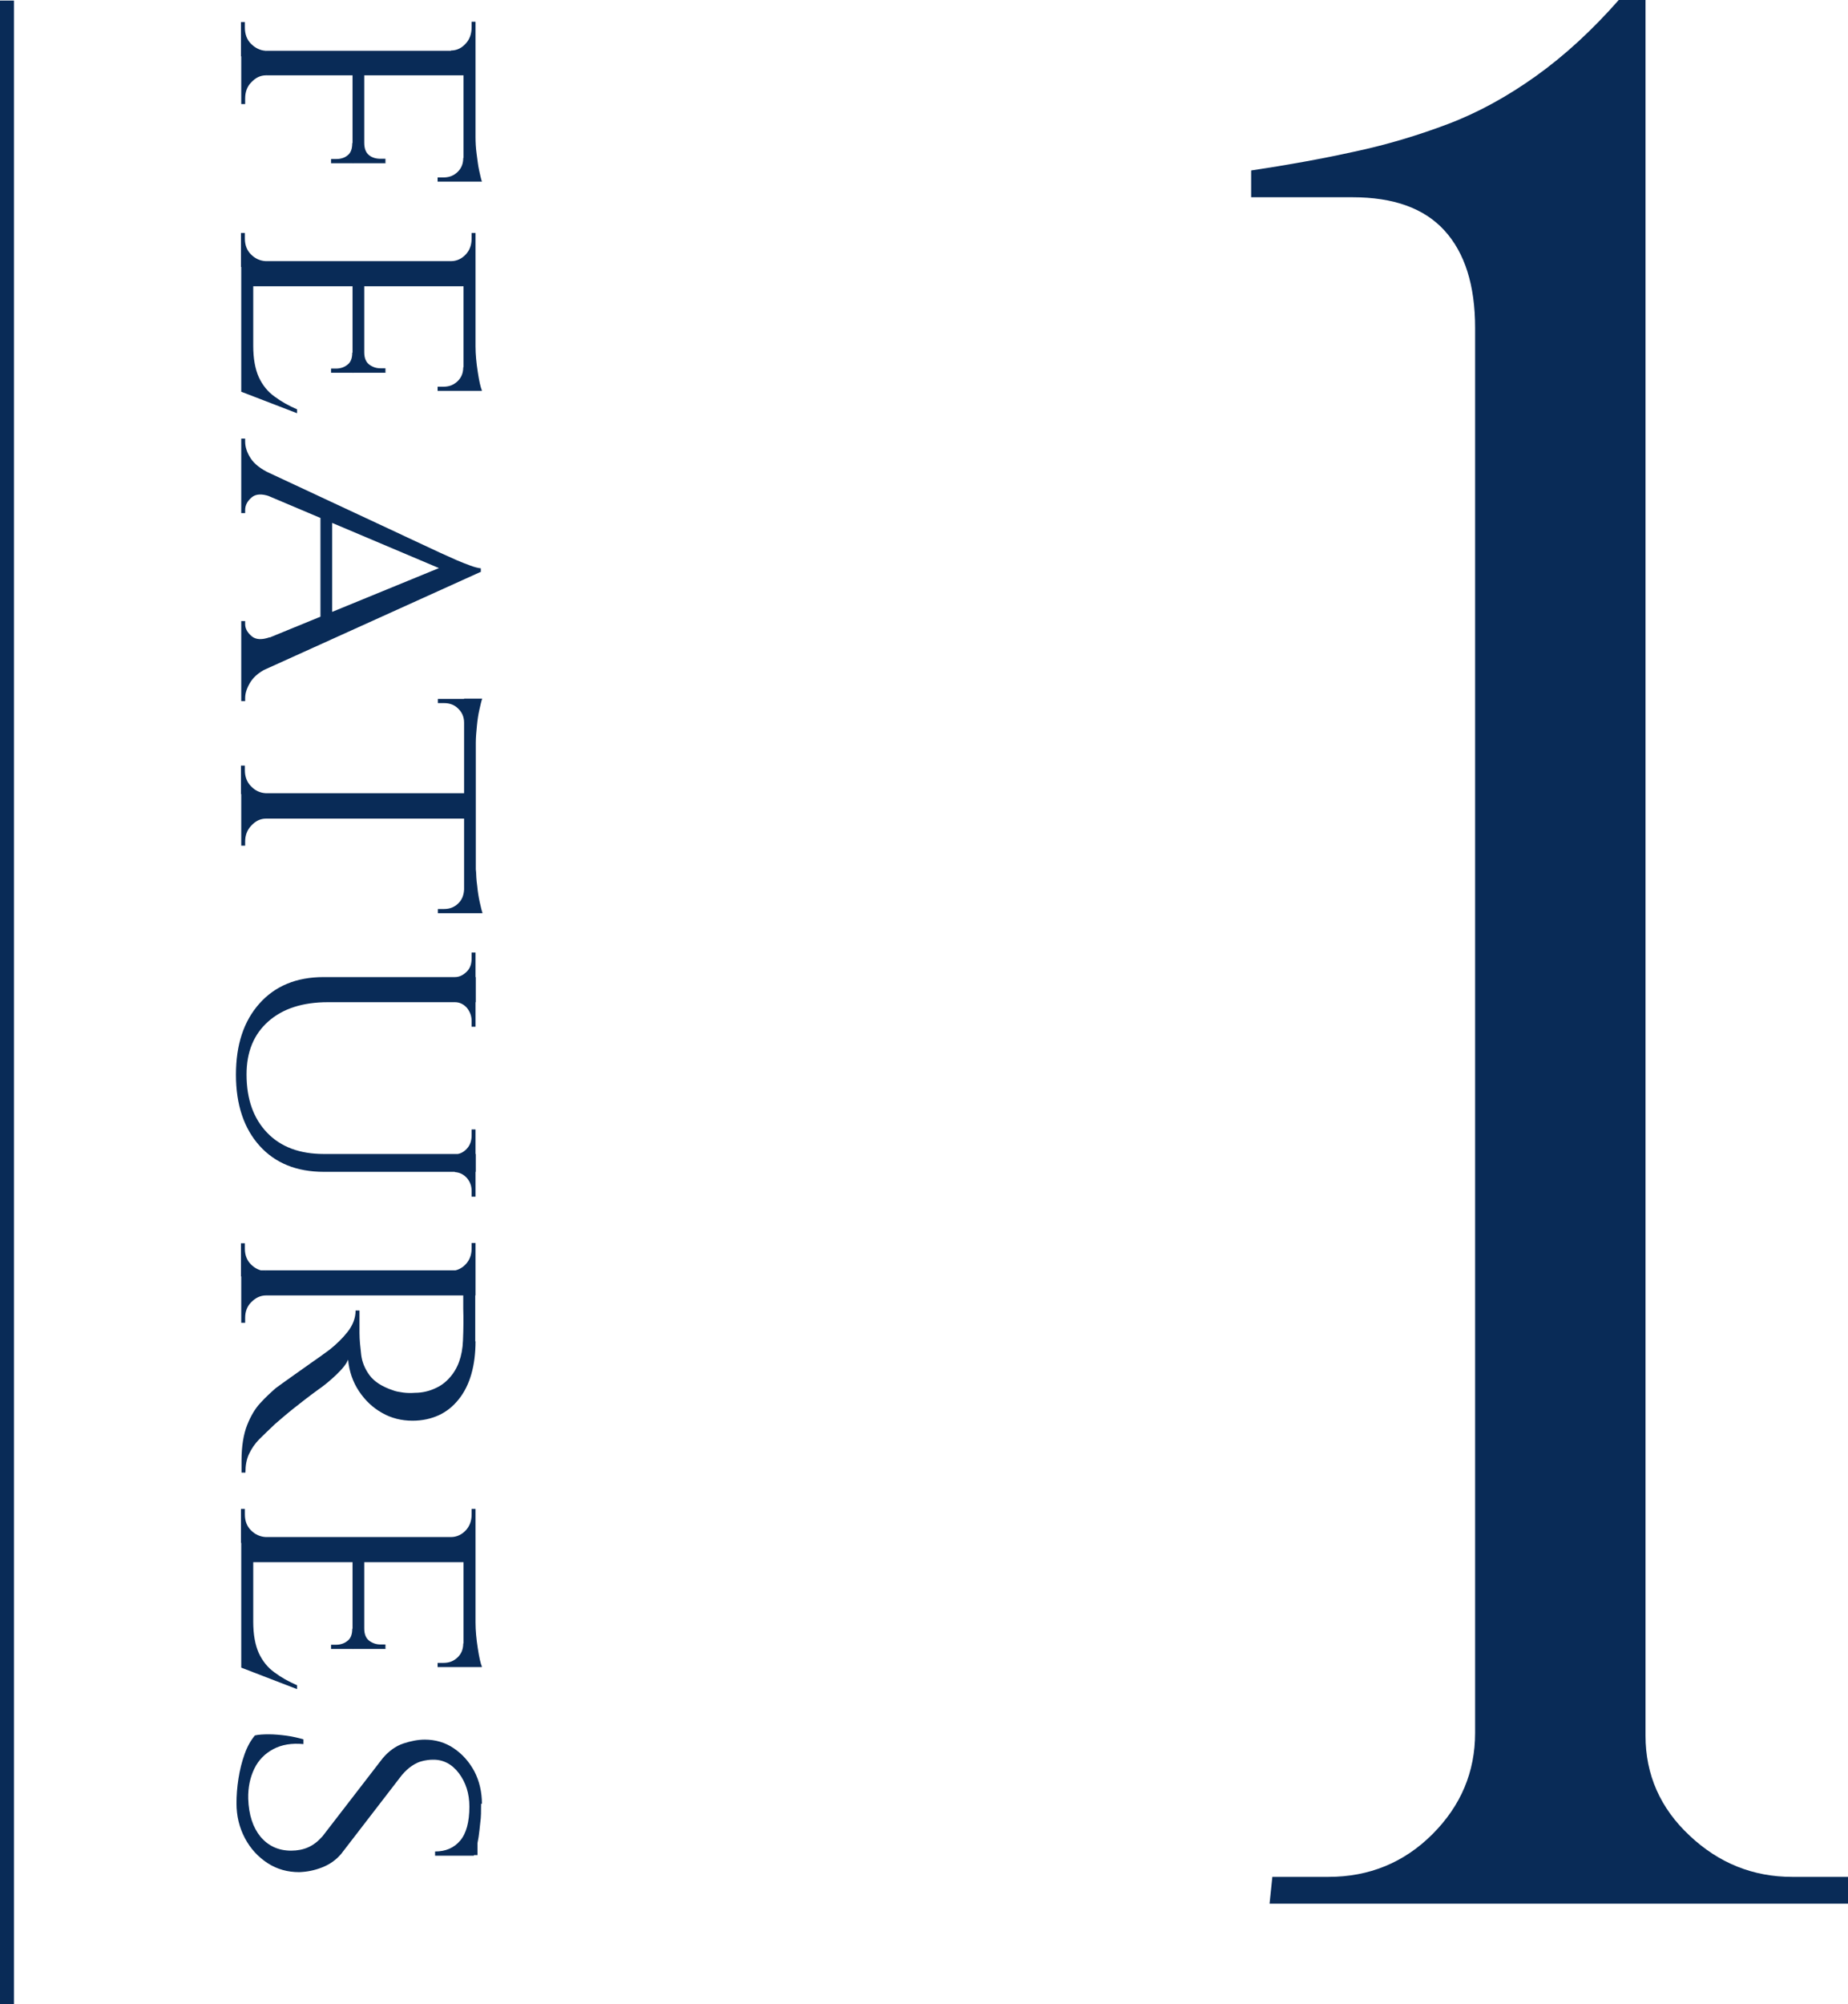
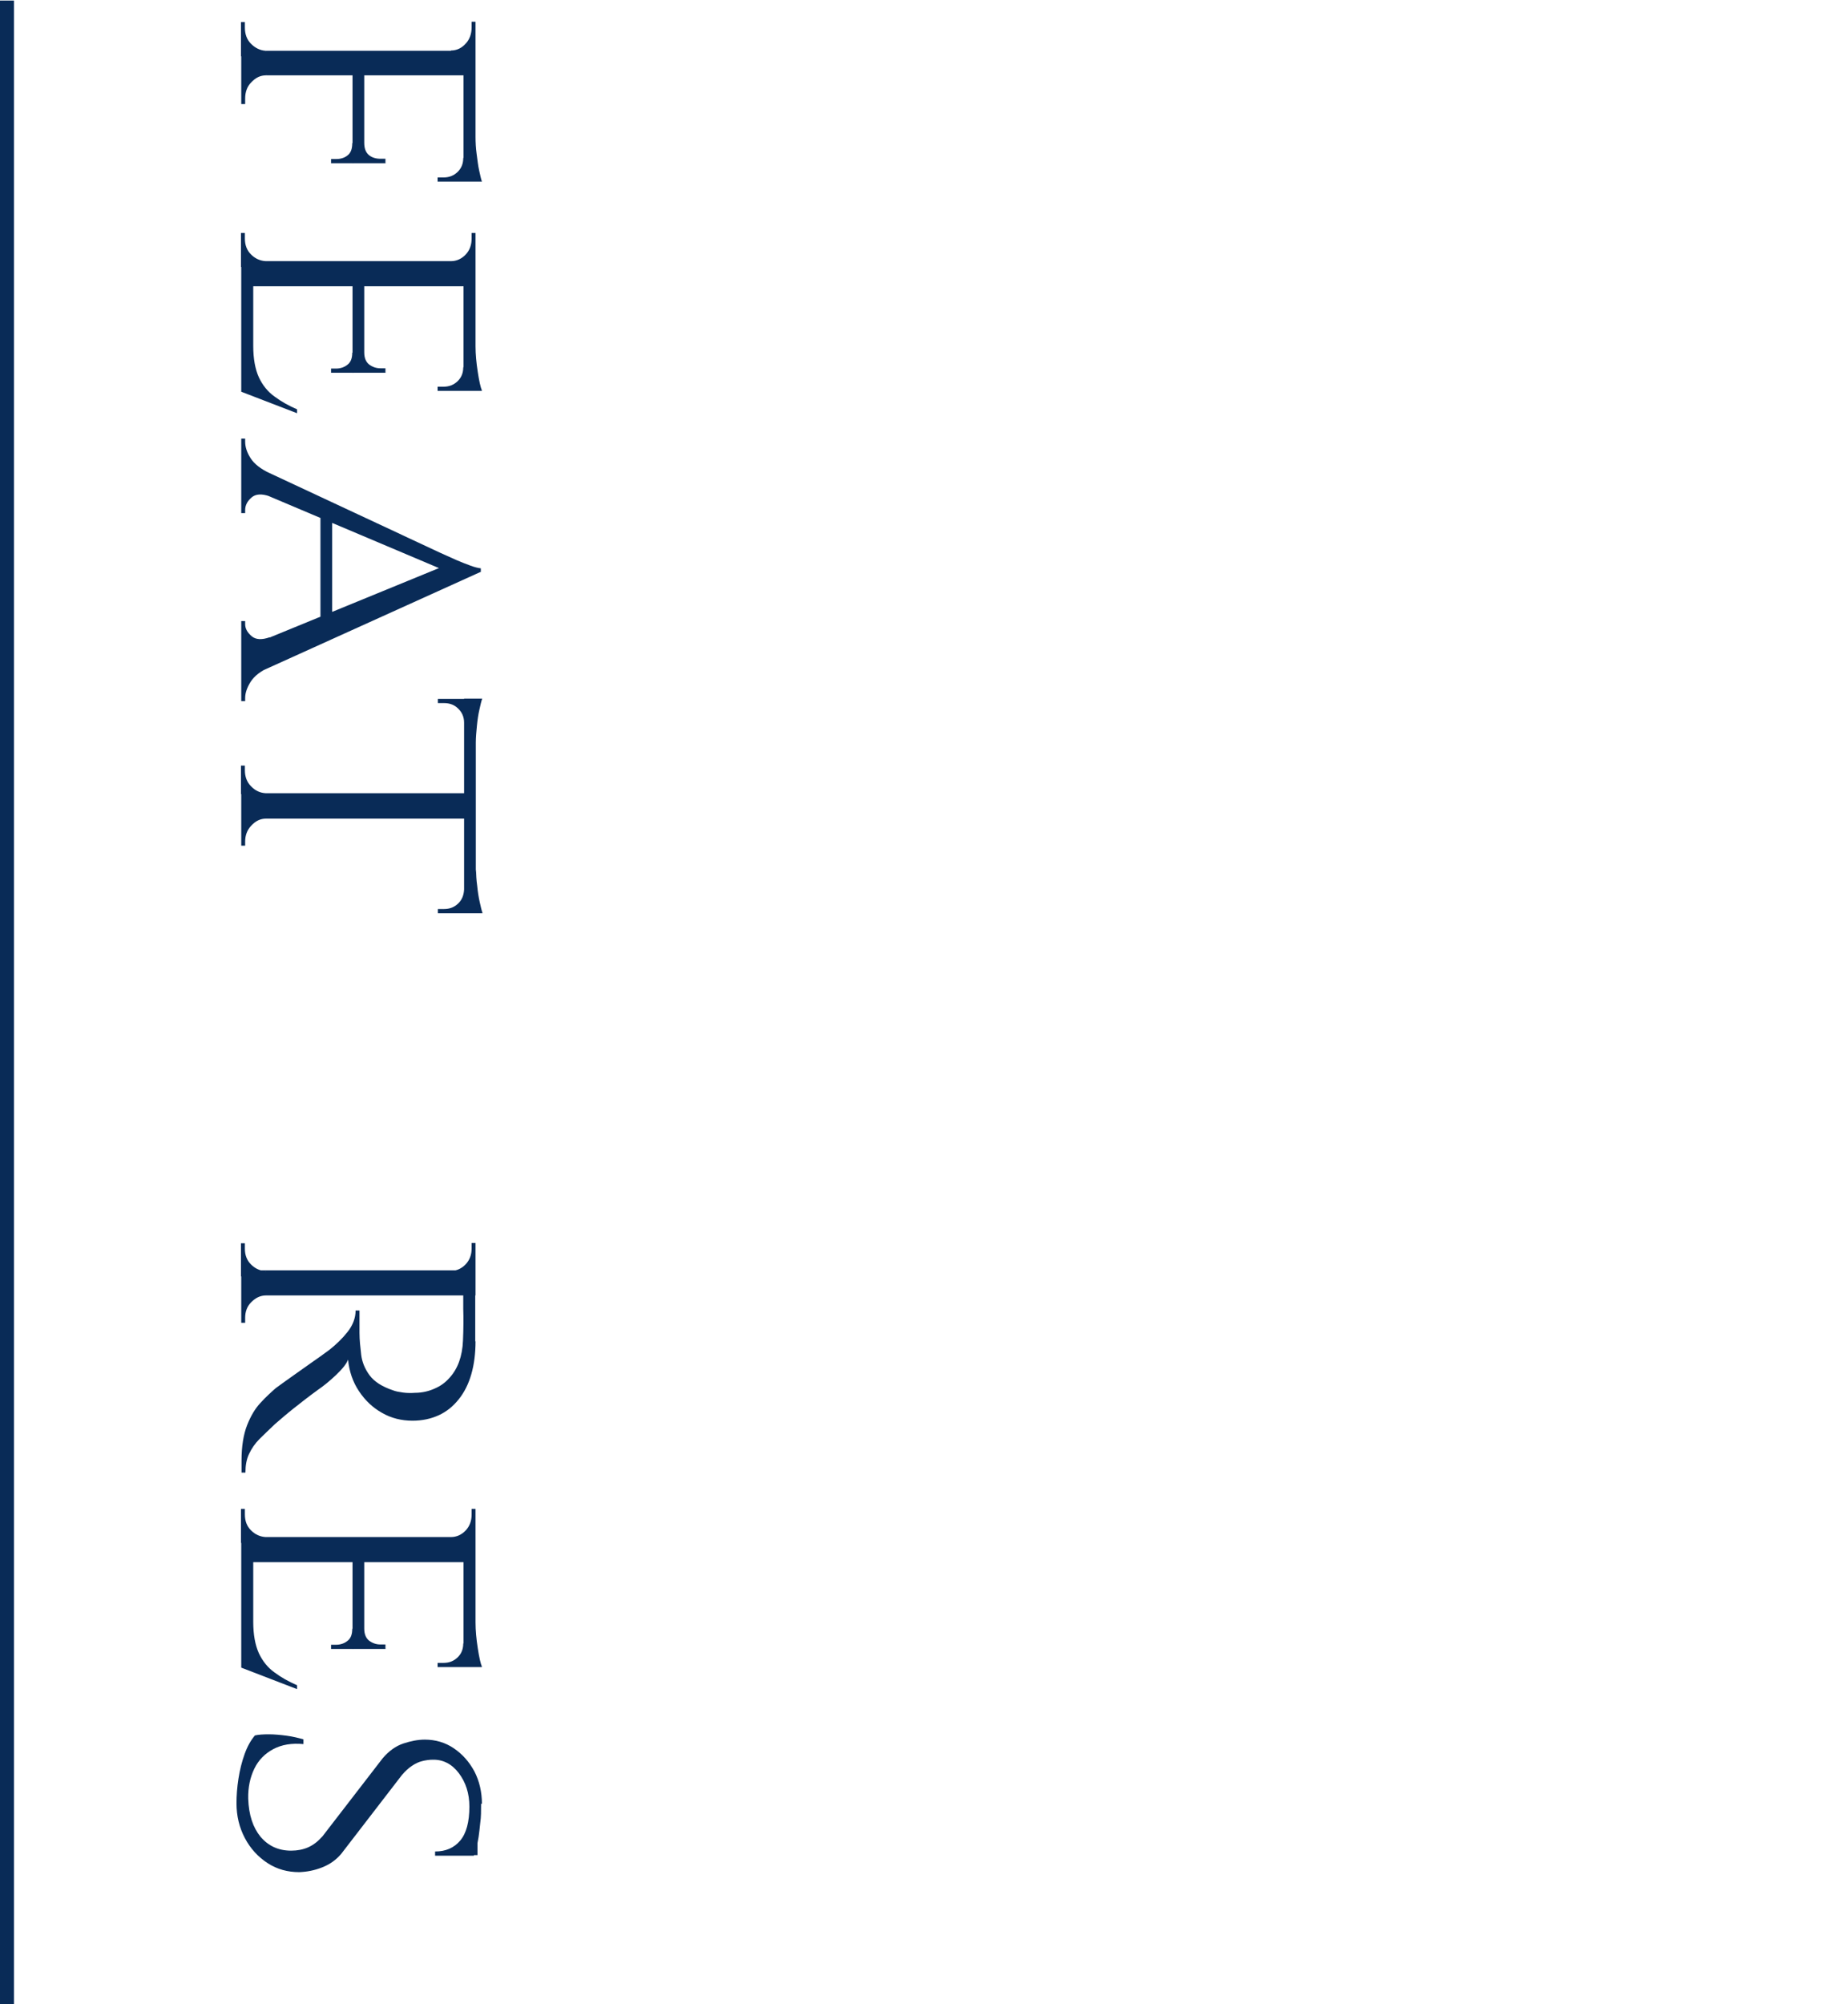
<svg xmlns="http://www.w3.org/2000/svg" id="_レイヤー_2" data-name="レイヤー_2" viewBox="0 0 66.26 71.83">
  <defs>
    <style>
      .cls-1 {
        fill: none;
        stroke: #092b57;
        stroke-miterlimit: 10;
        stroke-width: .5px;
      }

      .cls-2 {
        fill: #092b57;
      }
    </style>
  </defs>
  <g id="_レイヤー_1-2" data-name="レイヤー_1">
    <g>
-       <path class="cls-2" d="M45.52,68.23l.1-.96h2.01c1.46,0,2.71-.51,3.73-1.53,1.02-1.02,1.53-2.23,1.53-3.63V11.75c0-1.53-.37-2.69-1.1-3.49-.73-.8-1.83-1.19-3.3-1.19h-3.63v-.96c1.27-.19,2.5-.41,3.68-.67,1.18-.25,2.31-.59,3.39-1,1.08-.41,2.13-.99,3.15-1.72,1.02-.73,2.01-1.64,2.96-2.72h.96v62.21c0,1.4.53,2.6,1.58,3.58,1.05.99,2.28,1.48,3.68,1.48h2.01v.96h-20.74Z" />
      <g>
        <path class="cls-2" d="M9.54,1.84l-.9.18V.79h.14v.2c0,.23.07.43.22.58.15.15.33.24.53.25v.03ZM17.05,2.7h-8.4v-.88h8.4v.88ZM9.54,2.67v.03c-.21,0-.38.09-.53.25-.15.15-.22.35-.22.58v.2h-.14v-1.23l.9.18ZM12.67,5.85h-.8v-.15h.18c.16,0,.3-.04.41-.13.12-.09.17-.24.17-.44h.03v.73ZM13.06,5.85h-.42v-3.18h.42v3.18ZM13.83,5.85h-.8v-.73h.03c0,.21.06.35.17.44s.25.13.41.13h.18v.15ZM16.66,6.51h-.97v-.15h.21c.2,0,.36-.06.5-.19s.21-.3.21-.51h.04v.85ZM16.17,1.84v-.03c.21,0,.39-.09.53-.25.14-.15.21-.35.21-.58v-.2h.14v1.23l-.88-.18ZM17.05,6.51h-.43v-3.84h.43v3.84ZM17.27,6.51h-.36l.14-1.61c0,.2.01.4.04.62s.05.41.09.59c.04.18.07.32.1.4Z" />
        <path class="cls-2" d="M9.54,9.39l-.9.18v-1.22h.14v.2c0,.23.07.42.22.57.15.15.33.23.53.24v.03ZM17.05,10.26h-8.4v-.9h8.4v.9ZM9.08,14.02l-.43-.03v-3.77h.43v3.79ZM10.65,14.81l-2-.77v-2.13l.43.48c0,.47.07.84.2,1.13.13.28.32.52.56.69.24.18.51.33.81.46v.14ZM12.67,13.36h-.8v-.15h.18c.16,0,.3-.05.41-.14.12-.09.17-.24.17-.43h.03v.73ZM13.06,13.36h-.42v-3.14h.42v3.14ZM13.83,13.36h-.8v-.73h.03c0,.2.06.34.17.43.12.09.25.14.41.14h.18v.15ZM16.66,14.01h-.97v-.15h.21c.2,0,.36-.06.5-.19s.21-.3.21-.51h.04v.85ZM16.17,9.39v-.03c.21,0,.39-.09.53-.24.14-.15.21-.34.21-.57v-.2h.14v1.22l-.88-.18ZM17.05,14.01h-.43v-3.78h.43v3.78ZM17.27,14.01h-.36l.14-1.6c0,.29.03.6.08.92.05.33.1.55.15.67Z" />
        <path class="cls-2" d="M9.67,17.79c-.28-.1-.5-.09-.65.04-.15.13-.23.28-.23.45v.11h-.14v-2.67h.14v.11c0,.2.07.4.2.6s.36.38.68.53v.83ZM9.67,22.85v1.06c-.32.14-.54.31-.68.52-.13.21-.2.4-.2.59v.11h-.14v-2.87h.14v.11c0,.16.08.3.23.43.15.13.37.14.65.04ZM17.25,20.49l-.97.1-7.59-3.21v-.88l7.11,3.32c.22.1.42.19.58.26.16.07.32.13.48.19.16.06.29.09.38.1v.13ZM17.25,20.49l-8.51,3.85v-1.11l7.27-2.98,1.25.24ZM11.91,22.14h-.42v-3.71h.42v3.71Z" />
        <path class="cls-2" d="M9.54,28.46h-.9v-1.02h.14v.17c0,.22.07.42.22.57.15.16.33.24.53.25v.03ZM17.01,29.34h-8.36v-.91h8.36v.91ZM9.54,29.3v.04c-.21,0-.38.09-.53.25-.15.16-.22.35-.22.57v.15h-.14v-1.02h.9ZM16.67,25.9h-.03c0-.21-.08-.38-.22-.51-.13-.13-.3-.19-.5-.19h-.22v-.15h.97v.85ZM16.67,32.73h-.97v-.15h.22c.2,0,.36-.06.5-.19.14-.13.21-.3.22-.51h.03v.85ZM17.06,32.73h-.42v-7.69h.42v7.69ZM17.29,25.04c-.03.08-.06.21-.1.39-.04.17-.07.37-.09.58-.02.21-.04.42-.04.6l-.14-1.57h.36ZM17.29,32.73h-.36l.14-1.57c0,.19.01.38.04.59.02.21.05.4.09.58.04.18.07.31.1.39Z" />
-         <path class="cls-2" d="M17.05,35.92h-5.29c-.91,0-1.62.23-2.14.69-.52.46-.78,1.09-.78,1.9,0,.89.25,1.58.74,2.09s1.17.76,2.03.76h5.45v.64h-5.45c-.97,0-1.74-.31-2.3-.93s-.85-1.47-.85-2.55.28-1.92.84-2.55c.56-.63,1.33-.95,2.3-.95h5.46v.9ZM17.05,35.05h-.74v-.03c.17,0,.31-.08.43-.2s.17-.28.17-.47v-.21h.14v.91ZM17.05,36.8h-.14v-.21c0-.18-.06-.33-.17-.47-.12-.13-.26-.2-.43-.2v-.03h.74v.91ZM17.05,41.4h-.74v-.03c.17,0,.31-.07.43-.2s.17-.29.17-.48v-.21h.14v.91ZM17.05,42.89h-.14v-.21c0-.18-.06-.33-.17-.46-.12-.13-.26-.2-.43-.21v-.03h.74v.91Z" />
        <path class="cls-2" d="M9.54,45.58l-.9.17v-1.19h.14v.2c0,.22.07.41.22.56.15.15.33.23.53.24v.03ZM17.05,46.43h-8.4v-.9h8.4v.9ZM9.54,46.39v.04c-.21,0-.38.09-.53.24-.15.15-.22.34-.22.56v.18h-.14s0-1.19,0-1.19l.9.17ZM17.05,48.07c0,.44-.05.83-.15,1.18-.1.35-.25.65-.45.9-.2.25-.43.44-.71.57-.28.13-.6.2-.95.2-.39,0-.76-.09-1.09-.28-.34-.19-.61-.45-.83-.78s-.35-.71-.39-1.13c-.06.16-.21.34-.43.55-.22.21-.44.39-.66.54-.33.24-.61.46-.85.65-.24.19-.46.38-.68.57-.21.2-.4.38-.56.54-.16.16-.28.34-.37.53-.09.19-.13.41-.13.67h-.14v-.43c0-.51.07-.94.2-1.27s.29-.6.48-.8c.19-.21.38-.38.55-.53.05-.04.17-.12.36-.26.19-.14.4-.28.62-.44.22-.16.43-.3.61-.43s.29-.21.33-.24c.24-.19.46-.4.65-.64.19-.24.29-.5.29-.77h.14c0,.3,0,.56,0,.8,0,.26.03.52.06.78s.13.51.3.74c.17.23.45.41.84.54.1.04.22.06.36.08.14.02.29.02.43.01.26,0,.5-.06.7-.15.21-.09.38-.21.53-.38.15-.16.27-.36.35-.58.08-.22.13-.48.14-.76.02-.44.02-.82.01-1.15,0-.33,0-.49,0-.49s.05-.01.12-.04.17-.06.31-.1v1.81ZM16.17,45.58v-.03c.21,0,.39-.09.53-.24.14-.15.21-.34.21-.56v-.2h.14v1.19l-.88-.17Z" />
        <path class="cls-2" d="M9.54,55.12l-.9.18v-1.22h.14v.2c0,.23.07.42.22.57.15.15.33.23.53.24v.03ZM17.05,55.99h-8.4v-.9h8.4v.9ZM9.08,59.76l-.43-.03v-3.77h.43v3.79ZM10.65,60.54l-2-.77v-2.13l.43.48c0,.47.07.84.2,1.13.13.28.32.52.56.69.24.18.51.33.81.46v.14ZM12.67,59.1h-.8v-.15h.18c.16,0,.3-.05.41-.14.12-.09.17-.24.17-.43h.03v.73ZM13.06,59.1h-.42v-3.14h.42v3.14ZM13.83,59.1h-.8v-.73h.03c0,.2.06.34.17.43.12.09.25.14.41.14h.18v.15ZM16.66,59.75h-.97v-.15h.21c.2,0,.36-.06.5-.19s.21-.3.21-.51h.04v.85ZM16.17,55.12v-.03c.21,0,.39-.09.53-.24.14-.15.21-.34.21-.57v-.2h.14v1.22l-.88-.18ZM17.05,59.75h-.43v-3.78h.43v3.78ZM17.27,59.75h-.36l.14-1.6c0,.29.03.6.08.92.05.33.1.55.15.67Z" />
        <path class="cls-2" d="M17.25,64.64c0,.26,0,.49-.03.69-.02.2-.04.37-.06.51s-.05.27-.08.38-.06.2-.09.29h-1.39s0-.15,0-.15c.38,0,.68-.13.9-.39.22-.26.33-.67.33-1.22,0-.47-.13-.87-.38-1.2s-.57-.49-.94-.48c-.12,0-.25.02-.37.05-.13.03-.25.09-.37.17-.12.08-.24.19-.36.33l-2.18,2.83c-.18.21-.4.37-.68.48s-.55.16-.82.17c-.41,0-.79-.1-1.13-.32s-.62-.52-.82-.9c-.2-.38-.3-.79-.3-1.25,0-.27.02-.56.07-.88s.12-.6.22-.88.22-.49.37-.67c.13-.03.3-.04.5-.04s.41.02.64.05c.22.03.42.08.6.13v.17c-.42-.04-.78.02-1.08.18-.3.16-.53.39-.68.7-.15.31-.23.67-.22,1.08.02.58.17,1.03.44,1.36.28.33.64.5,1.1.5.22,0,.43-.04.61-.12.18-.08.35-.21.51-.39l2.16-2.8c.22-.26.47-.44.74-.53.27-.09.53-.14.77-.14.38,0,.73.1,1.04.31s.55.48.74.83c.18.35.27.74.27,1.17ZM17.12,66.49h-.25s0-.98,0-.98h.25v.98Z" />
      </g>
      <line class="cls-1" x1=".25" y1=".02" x2=".25" y2="71.83" />
    </g>
  </g>
</svg>